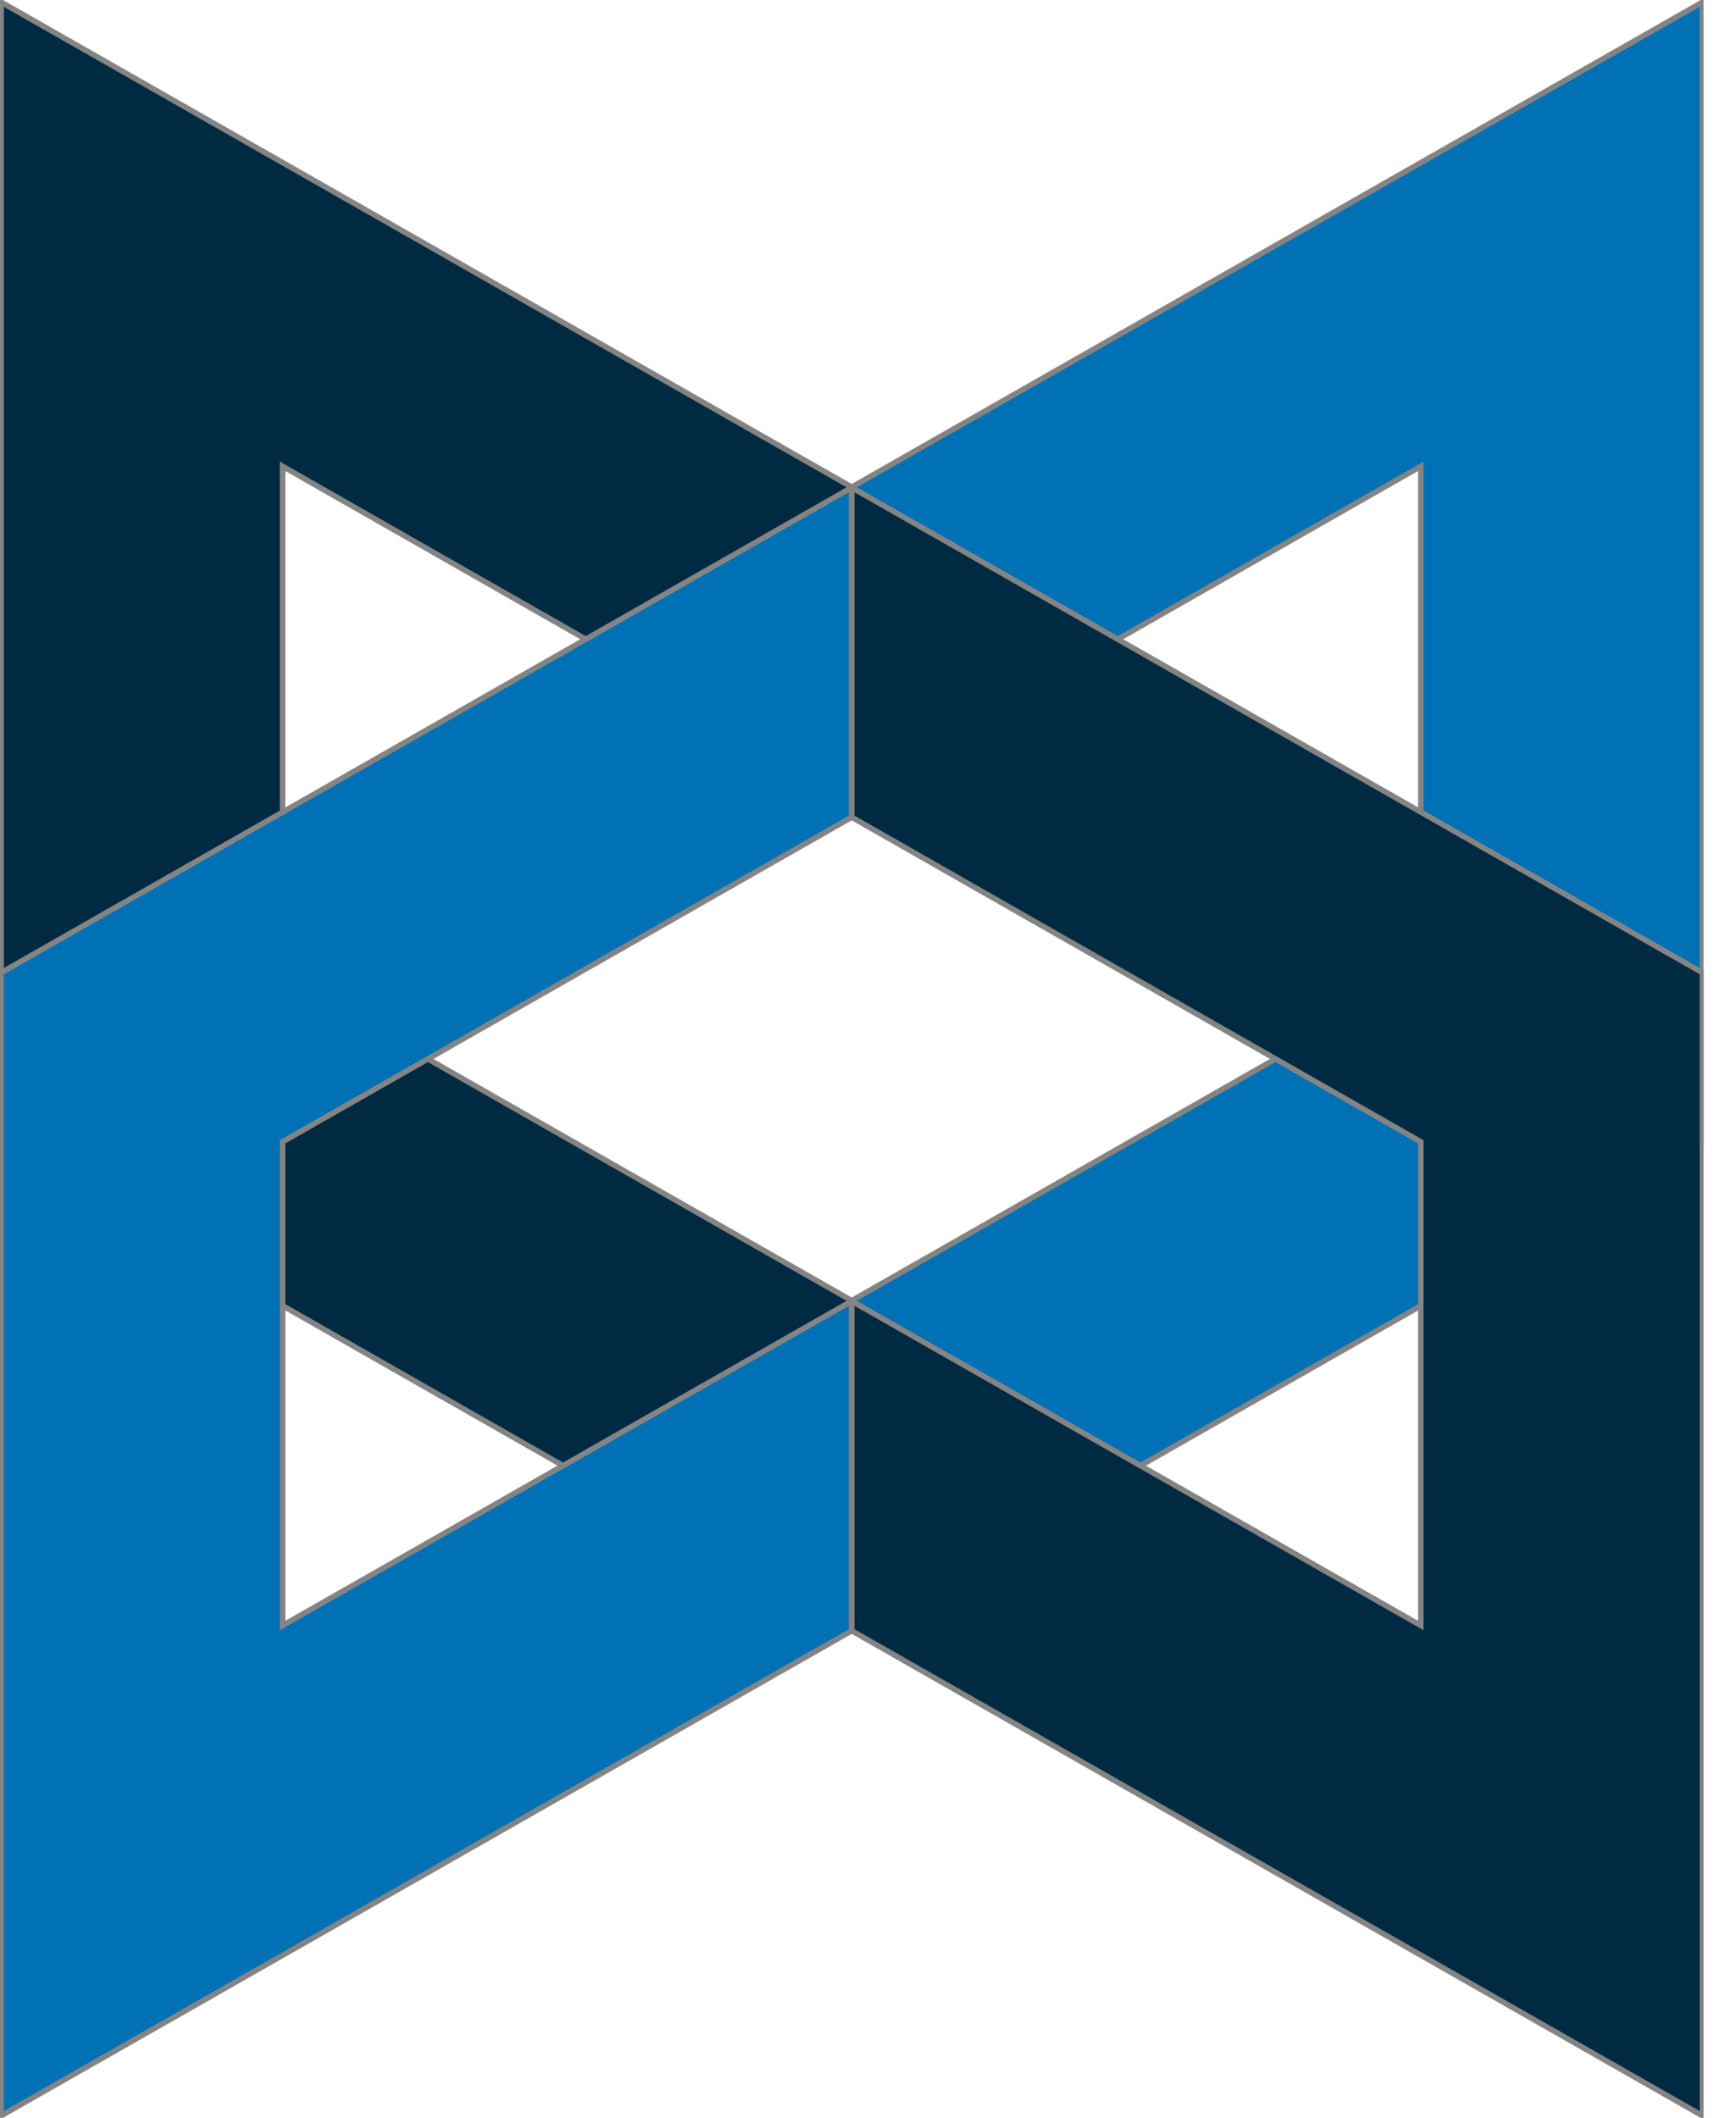
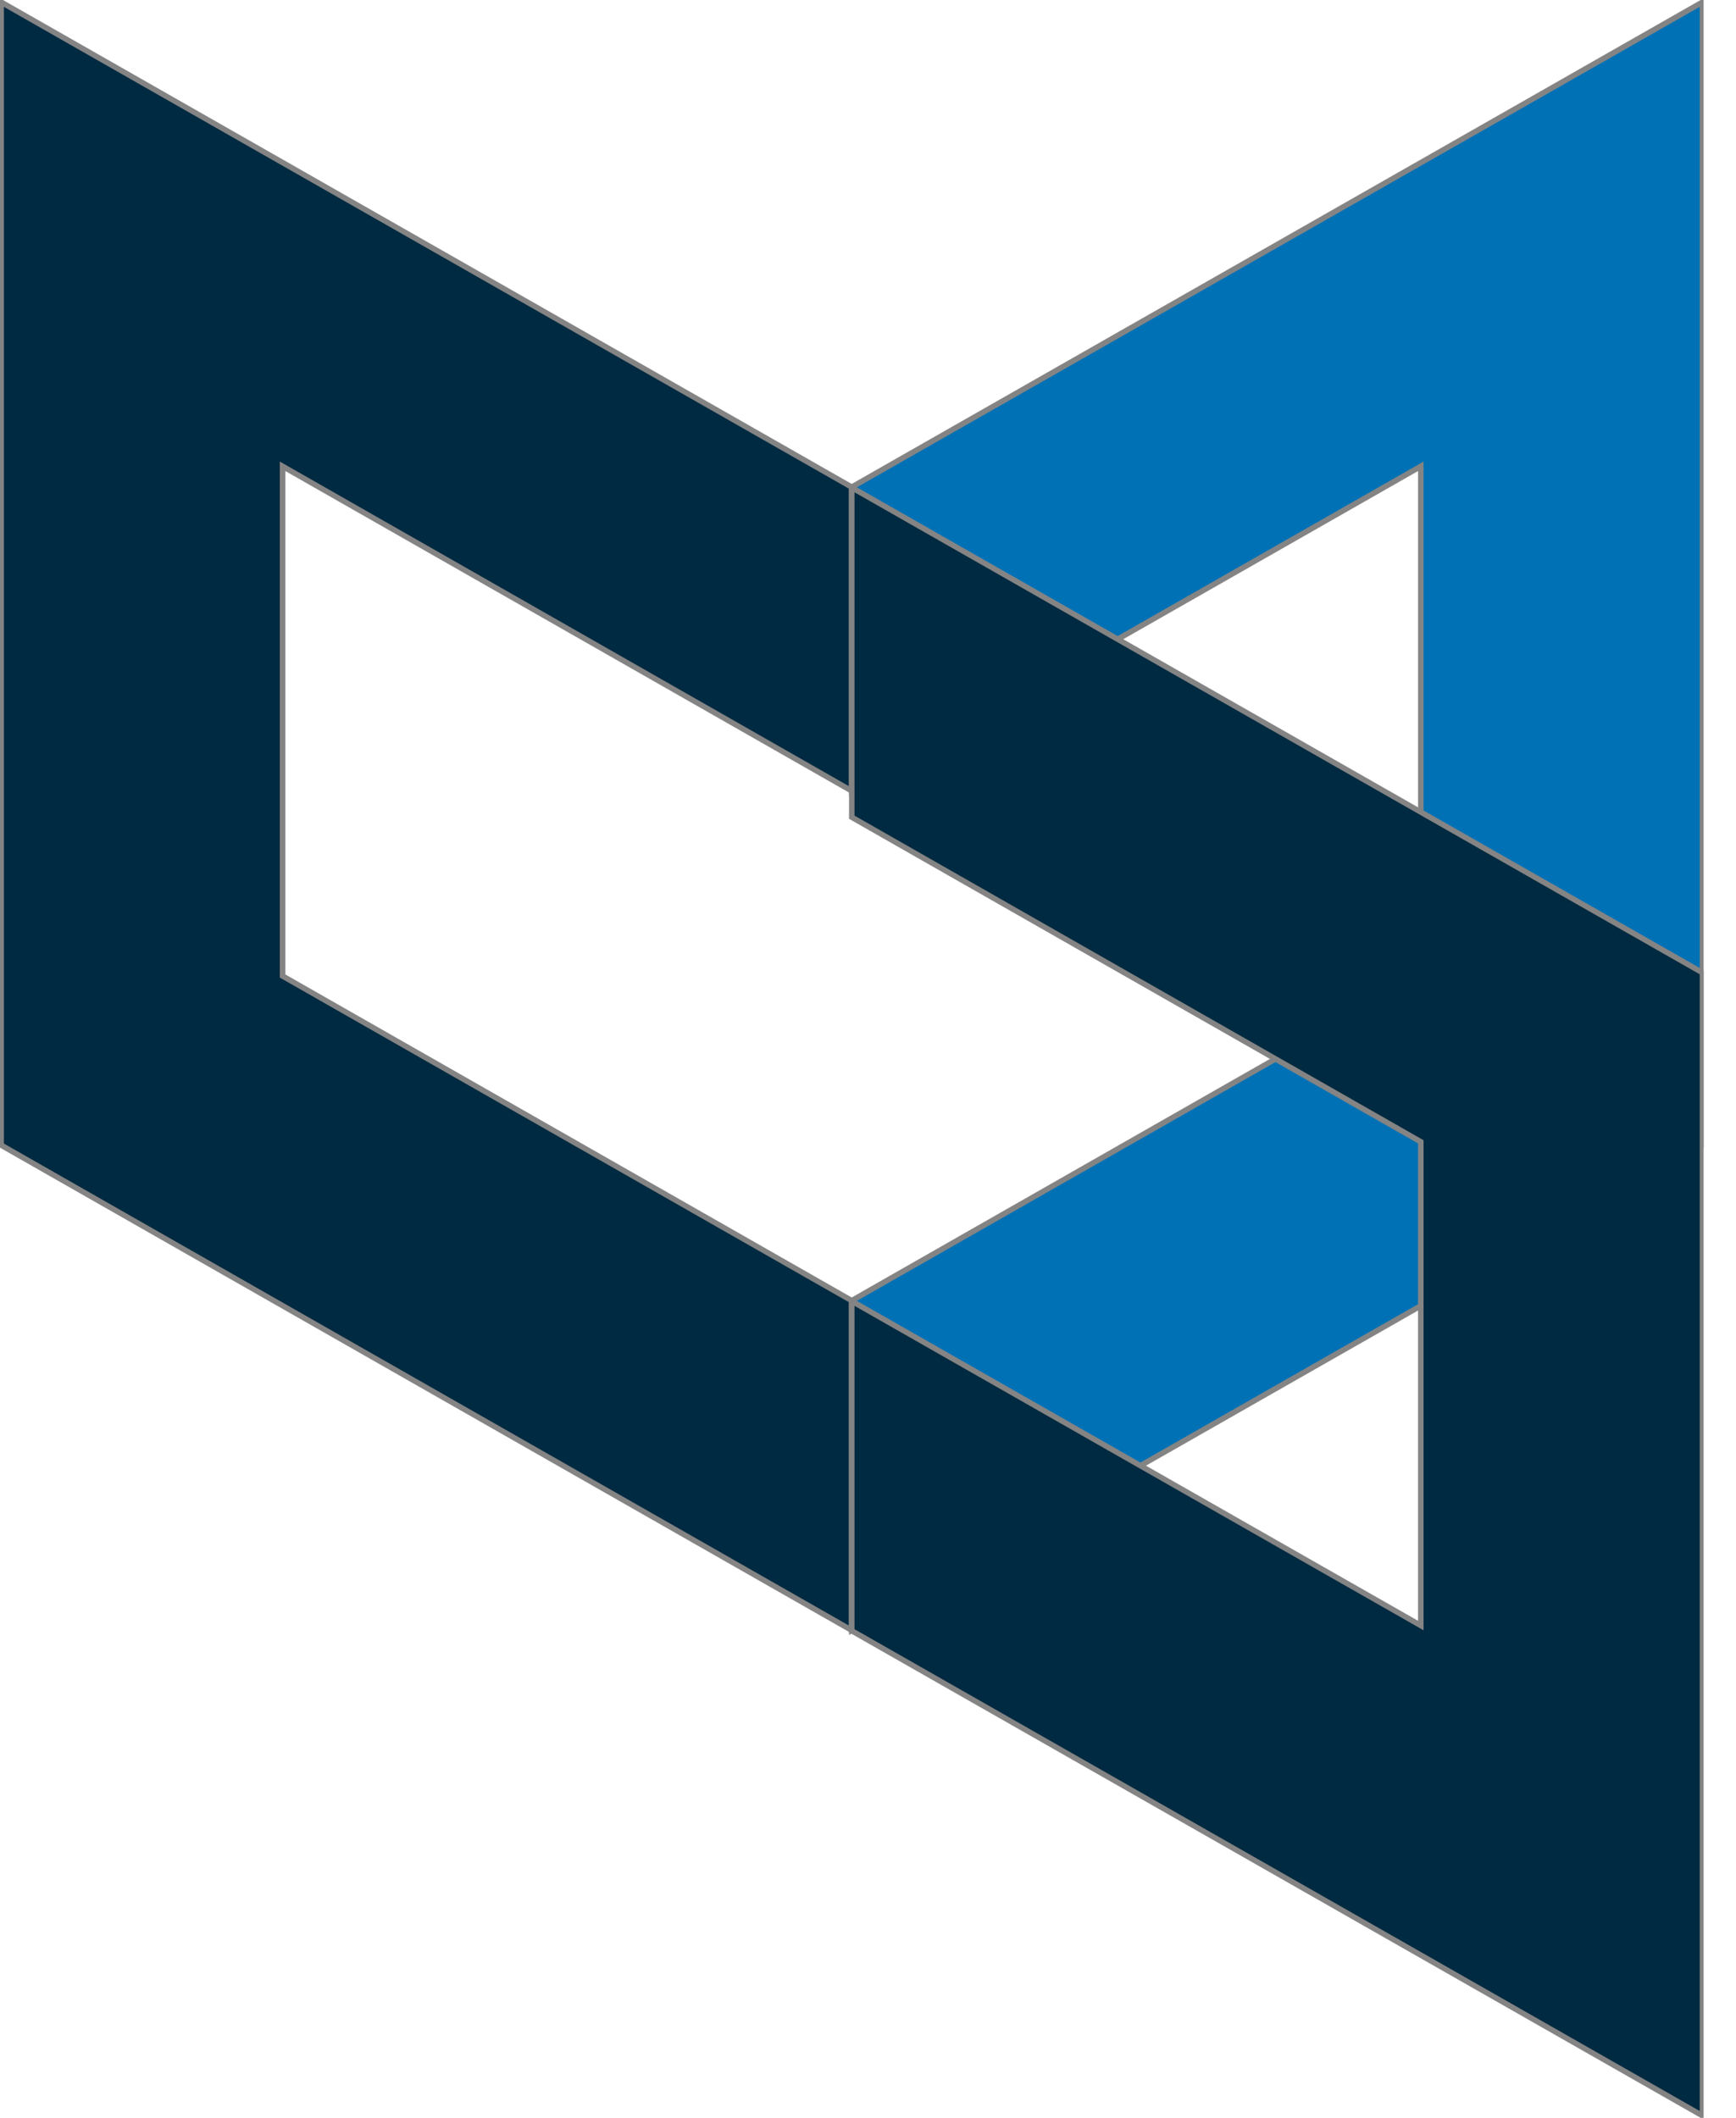
<svg xmlns="http://www.w3.org/2000/svg" width="41" height="50" viewBox="0 0 41 50" fill="none">
  <g clip-path="url(#clip0_1405_175)">
    <path fill-rule="evenodd" clip-rule="evenodd" d="M0.027 0.05V27.036L20.114 38.489V30.706L6.674 23.043V11.009L20.114 18.672V11.499L0.027 0.05Z" fill="#002A41" stroke="#848484" stroke-width="0.13" stroke-miterlimit="2.61" />
    <path fill-rule="evenodd" clip-rule="evenodd" d="M40.208 0.05V27.036L20.117 38.489V30.706L33.556 23.043V11.009L20.117 18.672V11.499L40.208 0.05Z" fill="#0071B5" stroke="#848484" stroke-width="0.13" stroke-miterlimit="2.61" />
-     <path fill-rule="evenodd" clip-rule="evenodd" d="M0.027 49.95V22.964L20.114 11.511V19.294L6.674 26.957V38.377L20.114 30.718V38.501L0.027 49.95Z" fill="#0071B5" stroke="#848484" stroke-width="0.13" stroke-miterlimit="2.61" />
    <path fill-rule="evenodd" clip-rule="evenodd" d="M40.208 49.95V22.964L20.117 11.511V19.294L33.556 26.957V38.377L20.117 30.718V38.501L40.208 49.95Z" fill="#002A41" stroke="#848484" stroke-width="0.13" stroke-miterlimit="2.61" />
  </g>
  <defs>
    <clipPath id="clip0_1405_175">
      <rect width="40.235" height="50" fill="white" />
    </clipPath>
  </defs>
</svg>